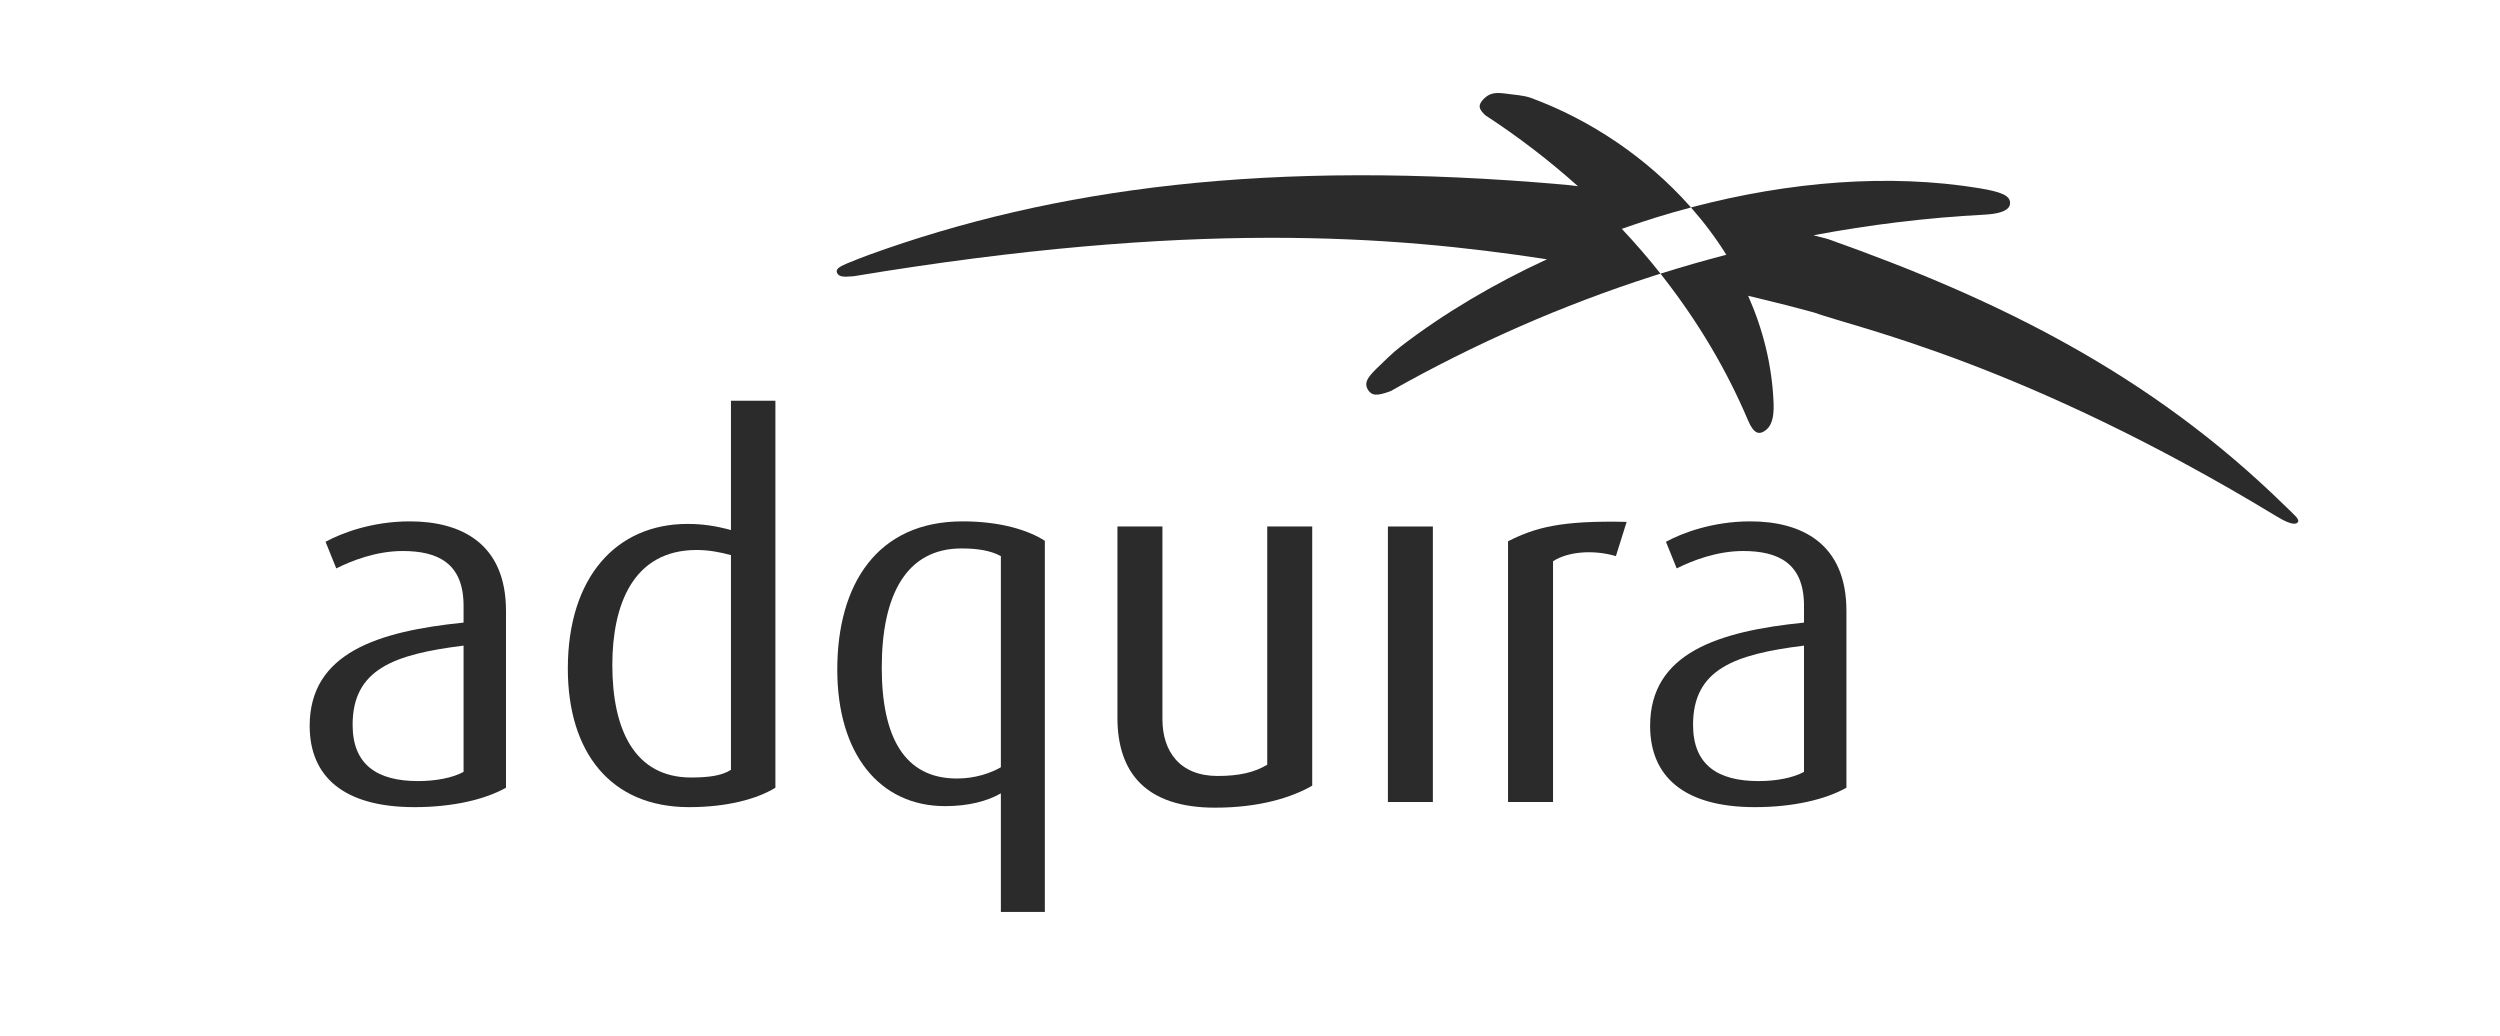
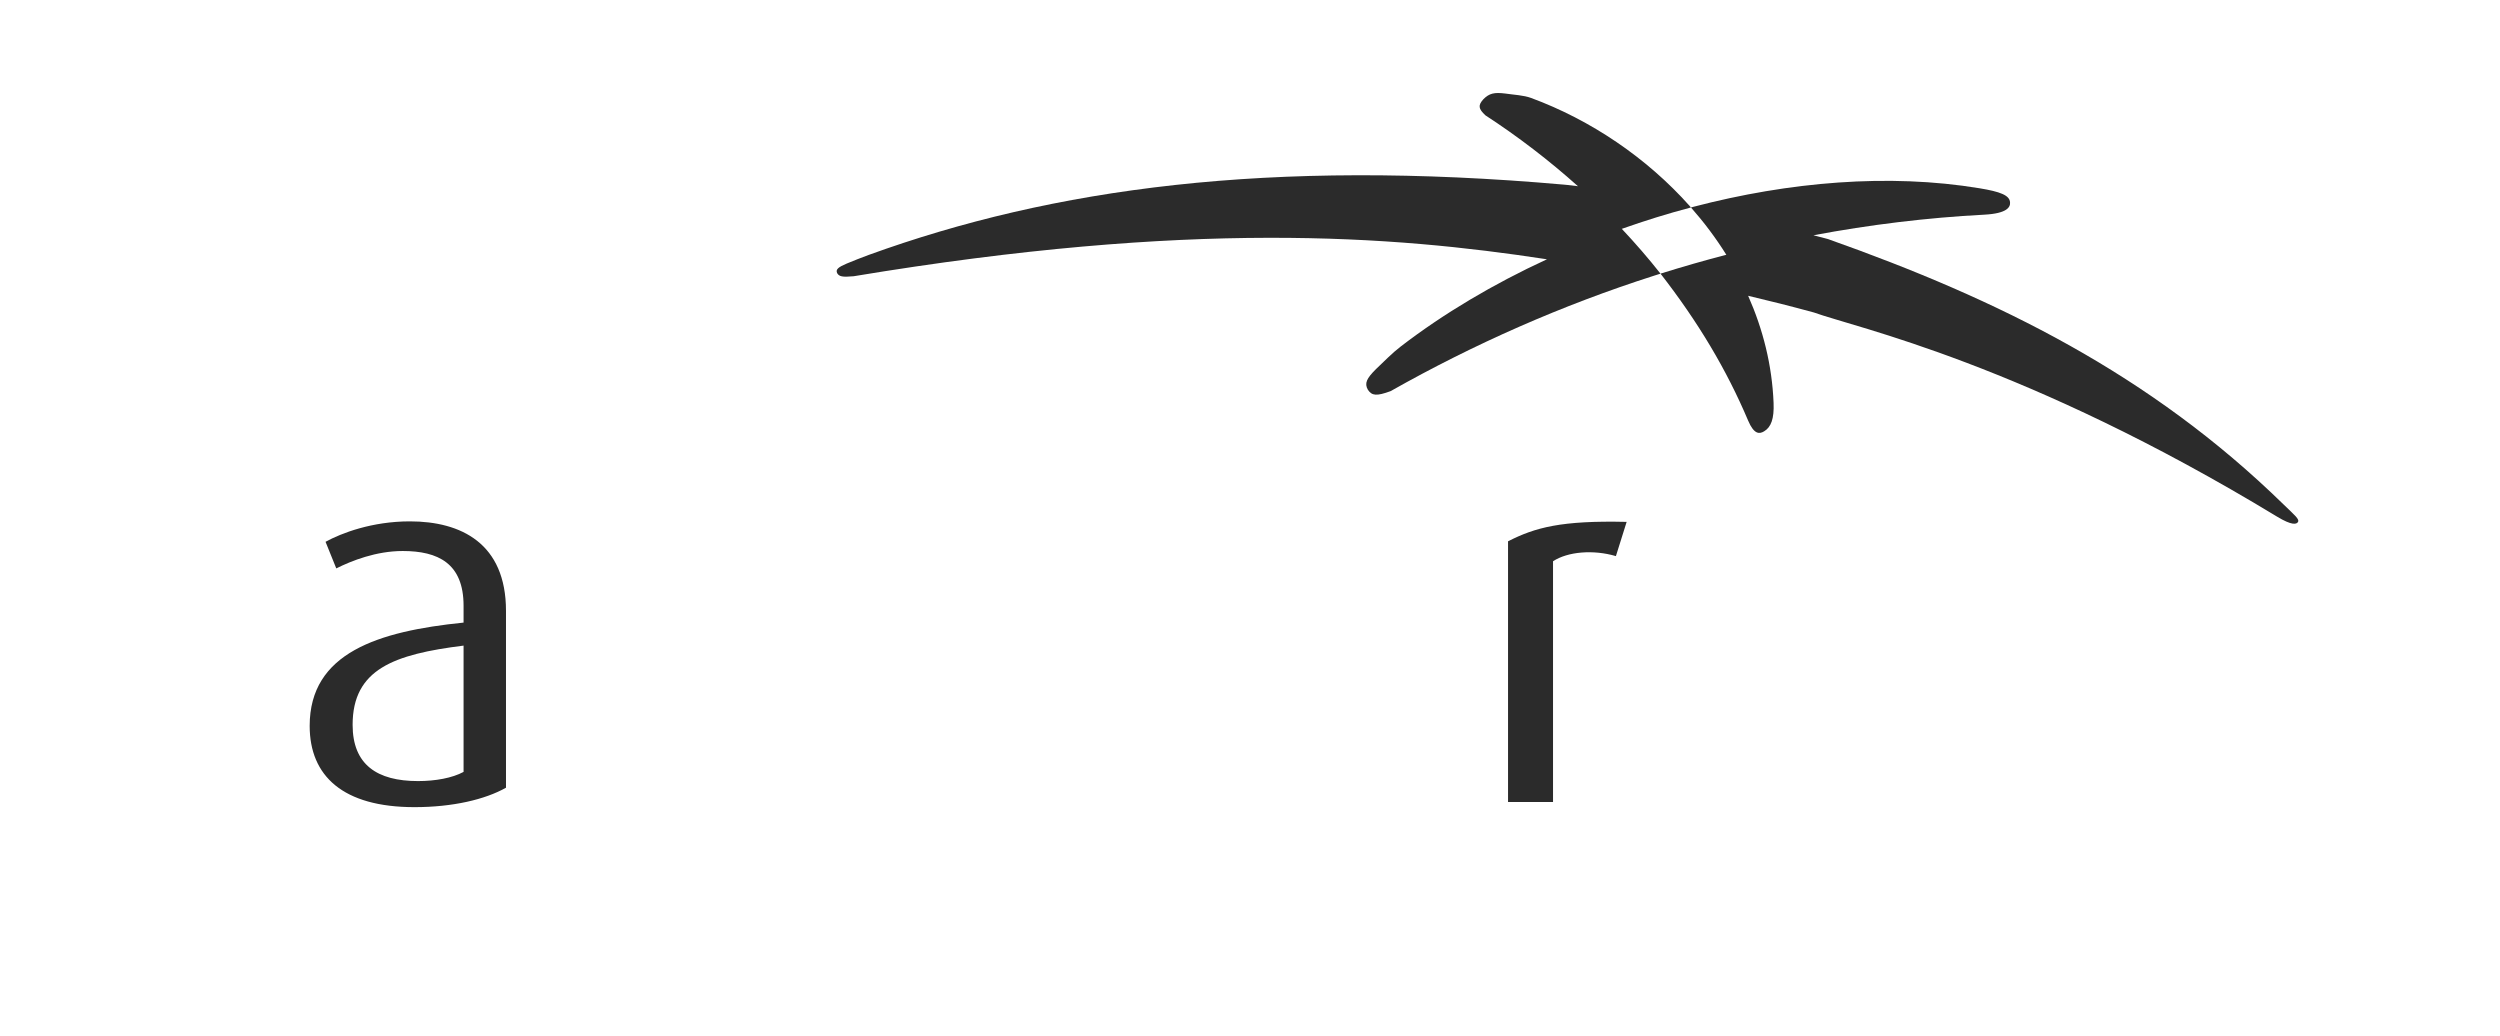
<svg xmlns="http://www.w3.org/2000/svg" width="152px" height="63px" viewBox="0 0 152 63" version="1.1">
  <g id="Pantallas" stroke="none" stroke-width="1" fill="none" fill-rule="evenodd">
    <g id="01A-Home" transform="translate(-20, -60) scale(0.8)">
      <g id="Imported-Layers-Copy" transform="translate(48, 82)">
-         <path d="M150.551,31.339 C140.394,21.423 128.881,15.758 115.93,11.17 C115.554,11.071 115.187,10.974 114.823,10.88 C119.088,10.079 123.423,9.545 127.81,9.315 C129.546,9.224 129.799,8.734 129.763,8.375 C129.728,7.843 129.027,7.568 127.433,7.306 C120.545,6.17 112.975,6.815 105.701,8.717 C105.638,8.731 105.575,8.75 105.512,8.767 C106.506,9.893 107.409,11.095 108.201,12.363 C106.521,12.798 104.853,13.278 103.199,13.797 C103.28,13.897 103.355,14.001 103.434,14.102 C106.048,17.455 108.218,21.089 109.858,24.966 C110.315,26.042 110.729,25.993 111.081,25.775 C111.601,25.462 111.842,24.824 111.792,23.619 C111.678,20.755 110.986,18.019 109.858,15.48 C111.447,15.854 113.117,16.274 114.85,16.747 C118.089,17.915 130.862,20.614 150.066,32.27 C151.185,32.947 151.523,32.843 151.632,32.691 C151.802,32.471 151.398,32.163 150.551,31.339" id="Fill-1" fill="#2B2B2B" />
+         <path d="M150.551,31.339 C140.394,21.423 128.881,15.758 115.93,11.17 C115.554,11.071 115.187,10.974 114.823,10.88 C119.088,10.079 123.423,9.545 127.81,9.315 C129.546,9.224 129.799,8.734 129.763,8.375 C129.728,7.843 129.027,7.568 127.433,7.306 C120.545,6.17 112.975,6.815 105.701,8.717 C105.638,8.731 105.575,8.75 105.512,8.767 C106.506,9.893 107.409,11.095 108.201,12.363 C106.521,12.798 104.853,13.278 103.199,13.797 C106.048,17.455 108.218,21.089 109.858,24.966 C110.315,26.042 110.729,25.993 111.081,25.775 C111.601,25.462 111.842,24.824 111.792,23.619 C111.678,20.755 110.986,18.019 109.858,15.48 C111.447,15.854 113.117,16.274 114.85,16.747 C118.089,17.915 130.862,20.614 150.066,32.27 C151.185,32.947 151.523,32.843 151.632,32.691 C151.802,32.471 151.398,32.163 150.551,31.339" id="Fill-1" fill="#2B2B2B" />
        <path d="M105.512,8.767 C105.478,8.729 105.448,8.691 105.415,8.654 C102.136,4.976 97.885,2.114 93.366,0.446 C92.792,0.233 92.051,0.206 91.385,0.107 C90.573,0.007 90.183,0.087 89.734,0.545 C89.321,1.005 89.352,1.261 89.891,1.765 C92.4,3.399 94.747,5.206 96.923,7.152 C96.226,7.063 95.873,7.033 95.873,7.033 C73.477,5.054 57.018,7.303 43.023,12.374 C42.454,12.581 41.895,12.808 41.345,13.033 C40.694,13.313 40.497,13.479 40.623,13.758 C40.774,14.023 41.035,14.073 41.879,13.994 C67.539,9.731 82.741,10.899 94.523,12.699 C94.523,12.699 94.543,12.703 94.57,12.705 C90.49,14.586 86.711,16.833 83.459,19.331 C82.798,19.837 82.192,20.469 81.579,21.048 C80.861,21.761 80.679,22.13 80.961,22.625 C81.272,23.087 81.634,23.111 82.686,22.726 C89.023,19.145 95.721,16.189 102.685,13.96 C102.856,13.906 103.026,13.85 103.199,13.797 C102.272,12.625 101.29,11.489 100.257,10.392 C101.979,9.782 103.736,9.235 105.512,8.767" id="Fill-2" fill="#2B2B2b" />
        <path d="M15.455,52.867 L15.455,39.424 C15.455,34.295 12.037,32.624 8.149,32.624 C5.273,32.624 2.944,33.517 1.741,34.177 L2.557,36.199 C3.722,35.616 5.586,34.877 7.606,34.877 C10.288,34.877 12.231,35.81 12.231,39.034 L12.231,40.317 C5.741,40.977 0.535,42.61 0.535,48.166 C0.535,51.974 3.061,54.343 8.501,54.343 C11.415,54.343 13.863,53.761 15.455,52.867 M12.231,51.664 C11.375,52.129 10.093,52.362 8.771,52.362 C5.663,52.362 3.799,51.12 3.799,48.088 C3.799,43.854 6.946,42.727 12.231,42.066 L12.231,51.664" id="Fill-3" fill="#2B2B2B" />
-         <path d="M35.931,52.867 L35.931,23.454 L32.552,23.454 L32.552,33.285 C31.425,32.973 30.415,32.818 29.249,32.818 C23.848,32.818 20.155,36.858 20.155,43.815 C20.155,50.147 23.381,54.343 29.366,54.343 C32.279,54.343 34.534,53.722 35.931,52.867 M32.552,51.507 C31.891,51.936 30.919,52.09 29.52,52.09 C25.247,52.09 23.537,48.478 23.537,43.543 C23.537,38.995 25.091,34.799 29.949,34.799 C30.842,34.799 31.695,34.955 32.552,35.189 L32.552,51.507" id="Fill-4" fill="#2B2B2B" />
-         <path d="M56.408,62.309 L56.408,34.102 C55.205,33.322 53.105,32.624 50.153,32.624 C43.664,32.624 40.633,37.401 40.633,43.893 C40.633,50.264 43.818,54.266 48.832,54.266 C50.618,54.266 52.056,53.878 53.066,53.295 L53.066,62.309 L56.408,62.309 M53.066,51.312 C52.251,51.778 51.086,52.167 49.723,52.167 C45.761,52.167 44.014,49.059 44.014,43.736 C44.014,38.218 45.878,34.682 50.075,34.682 C51.28,34.682 52.289,34.839 53.066,35.265 L53.066,51.312" id="Fill-5" fill="#2B2B2B" />
-         <path d="M69.347,54.383 C64.101,54.383 61.925,51.741 61.925,47.543 L61.925,33.013 L65.345,33.013 L65.345,47.659 C65.345,50.109 66.665,51.974 69.541,51.974 C71.174,51.974 72.337,51.701 73.31,51.12 L73.31,33.013 L76.729,33.013 L76.729,52.712 C75.176,53.607 72.727,54.383 69.347,54.383" id="Fill-6" fill="#2B2B2B" />
-         <path d="M82.48,33.013 L85.898,33.013 L85.898,53.953 L82.48,53.953 L82.48,33.013 Z" id="Fill-7" fill="#2B2B2B" />
        <path d="M99.809,35.265 C98.099,34.76 96.157,34.917 95.03,35.655 L95.03,53.953 L91.611,53.953 L91.611,34.139 C93.67,33.089 95.651,32.546 100.625,32.663 L99.809,35.265" id="Fill-8" fill="#2B2B2B" />
-         <path d="M117.328,52.867 L117.328,39.424 C117.328,34.295 113.91,32.624 110.024,32.624 C107.149,32.624 104.818,33.517 103.613,34.177 L104.429,36.199 C105.594,35.616 107.461,34.877 109.48,34.877 C112.161,34.877 114.104,35.81 114.104,39.034 L114.104,40.317 C107.614,40.977 102.409,42.61 102.409,48.166 C102.409,51.974 104.935,54.343 110.374,54.343 C113.289,54.343 115.735,53.761 117.328,52.867 M114.104,51.664 C113.249,52.129 111.966,52.362 110.646,52.362 C107.537,52.362 105.672,51.12 105.672,48.088 C105.672,43.854 108.821,42.727 114.104,42.066 L114.104,51.664" id="Fill-9" fill="#2B2B2B" />
      </g>
    </g>
  </g>
</svg>